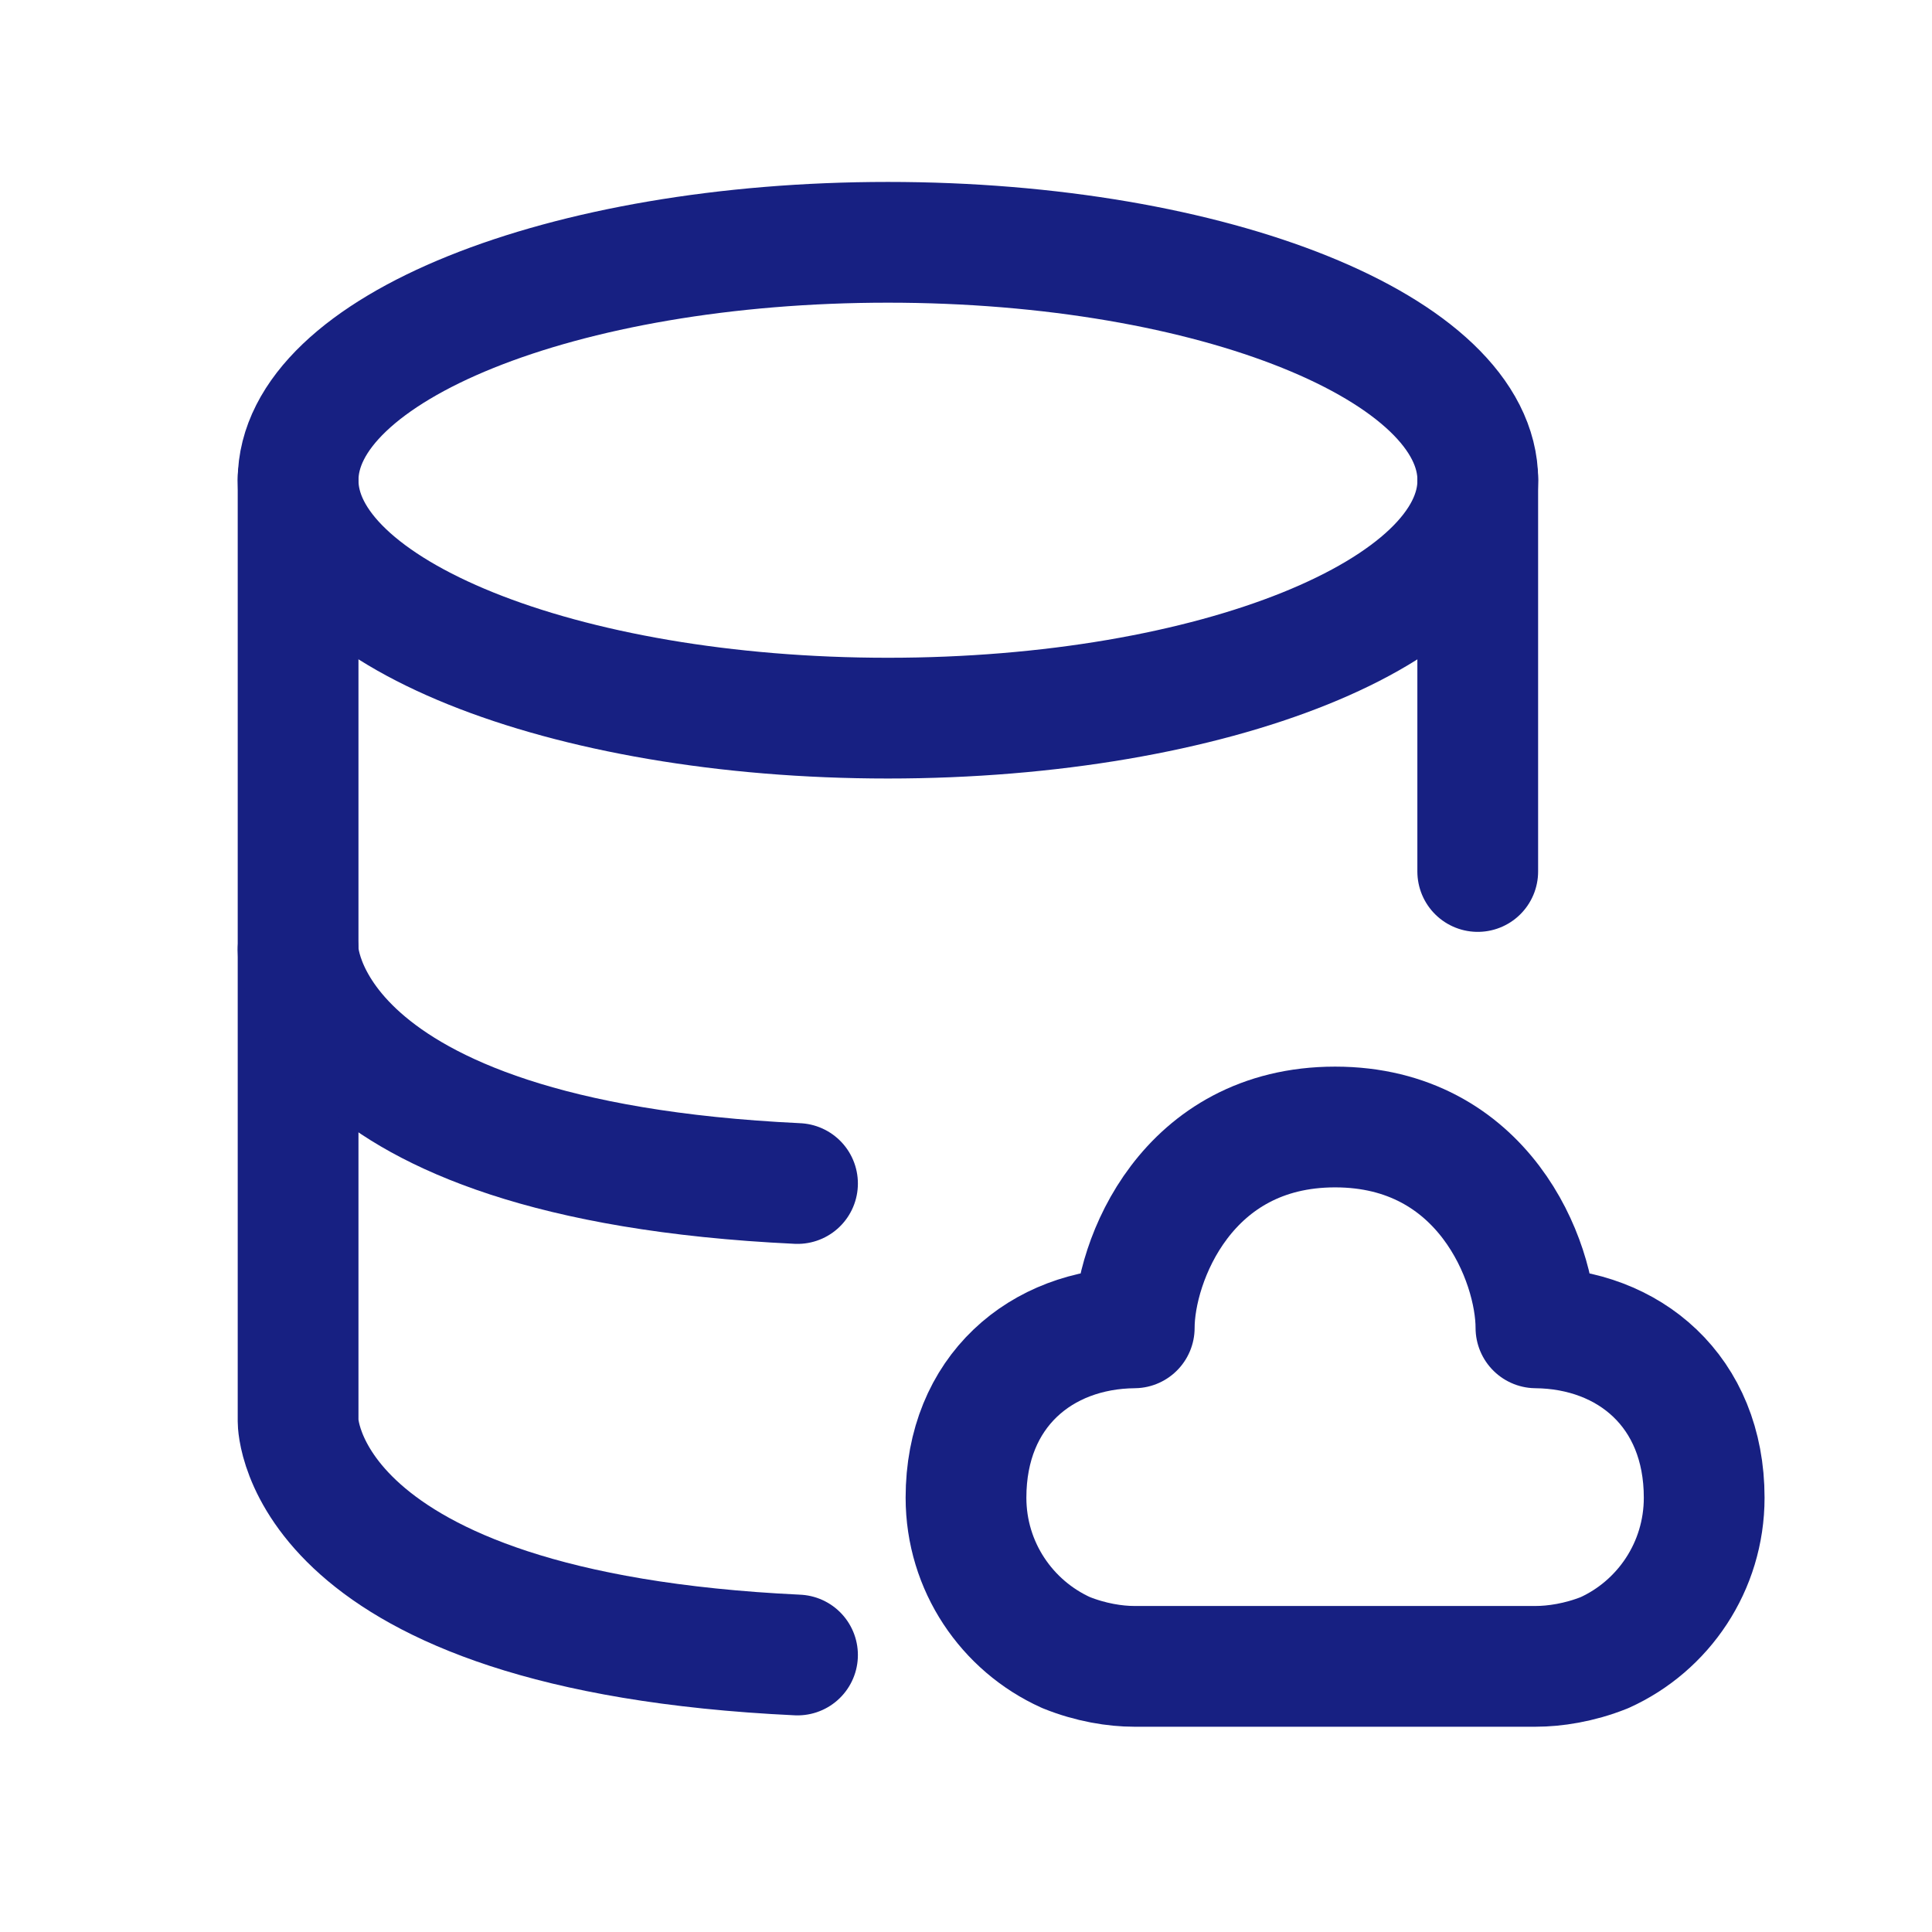
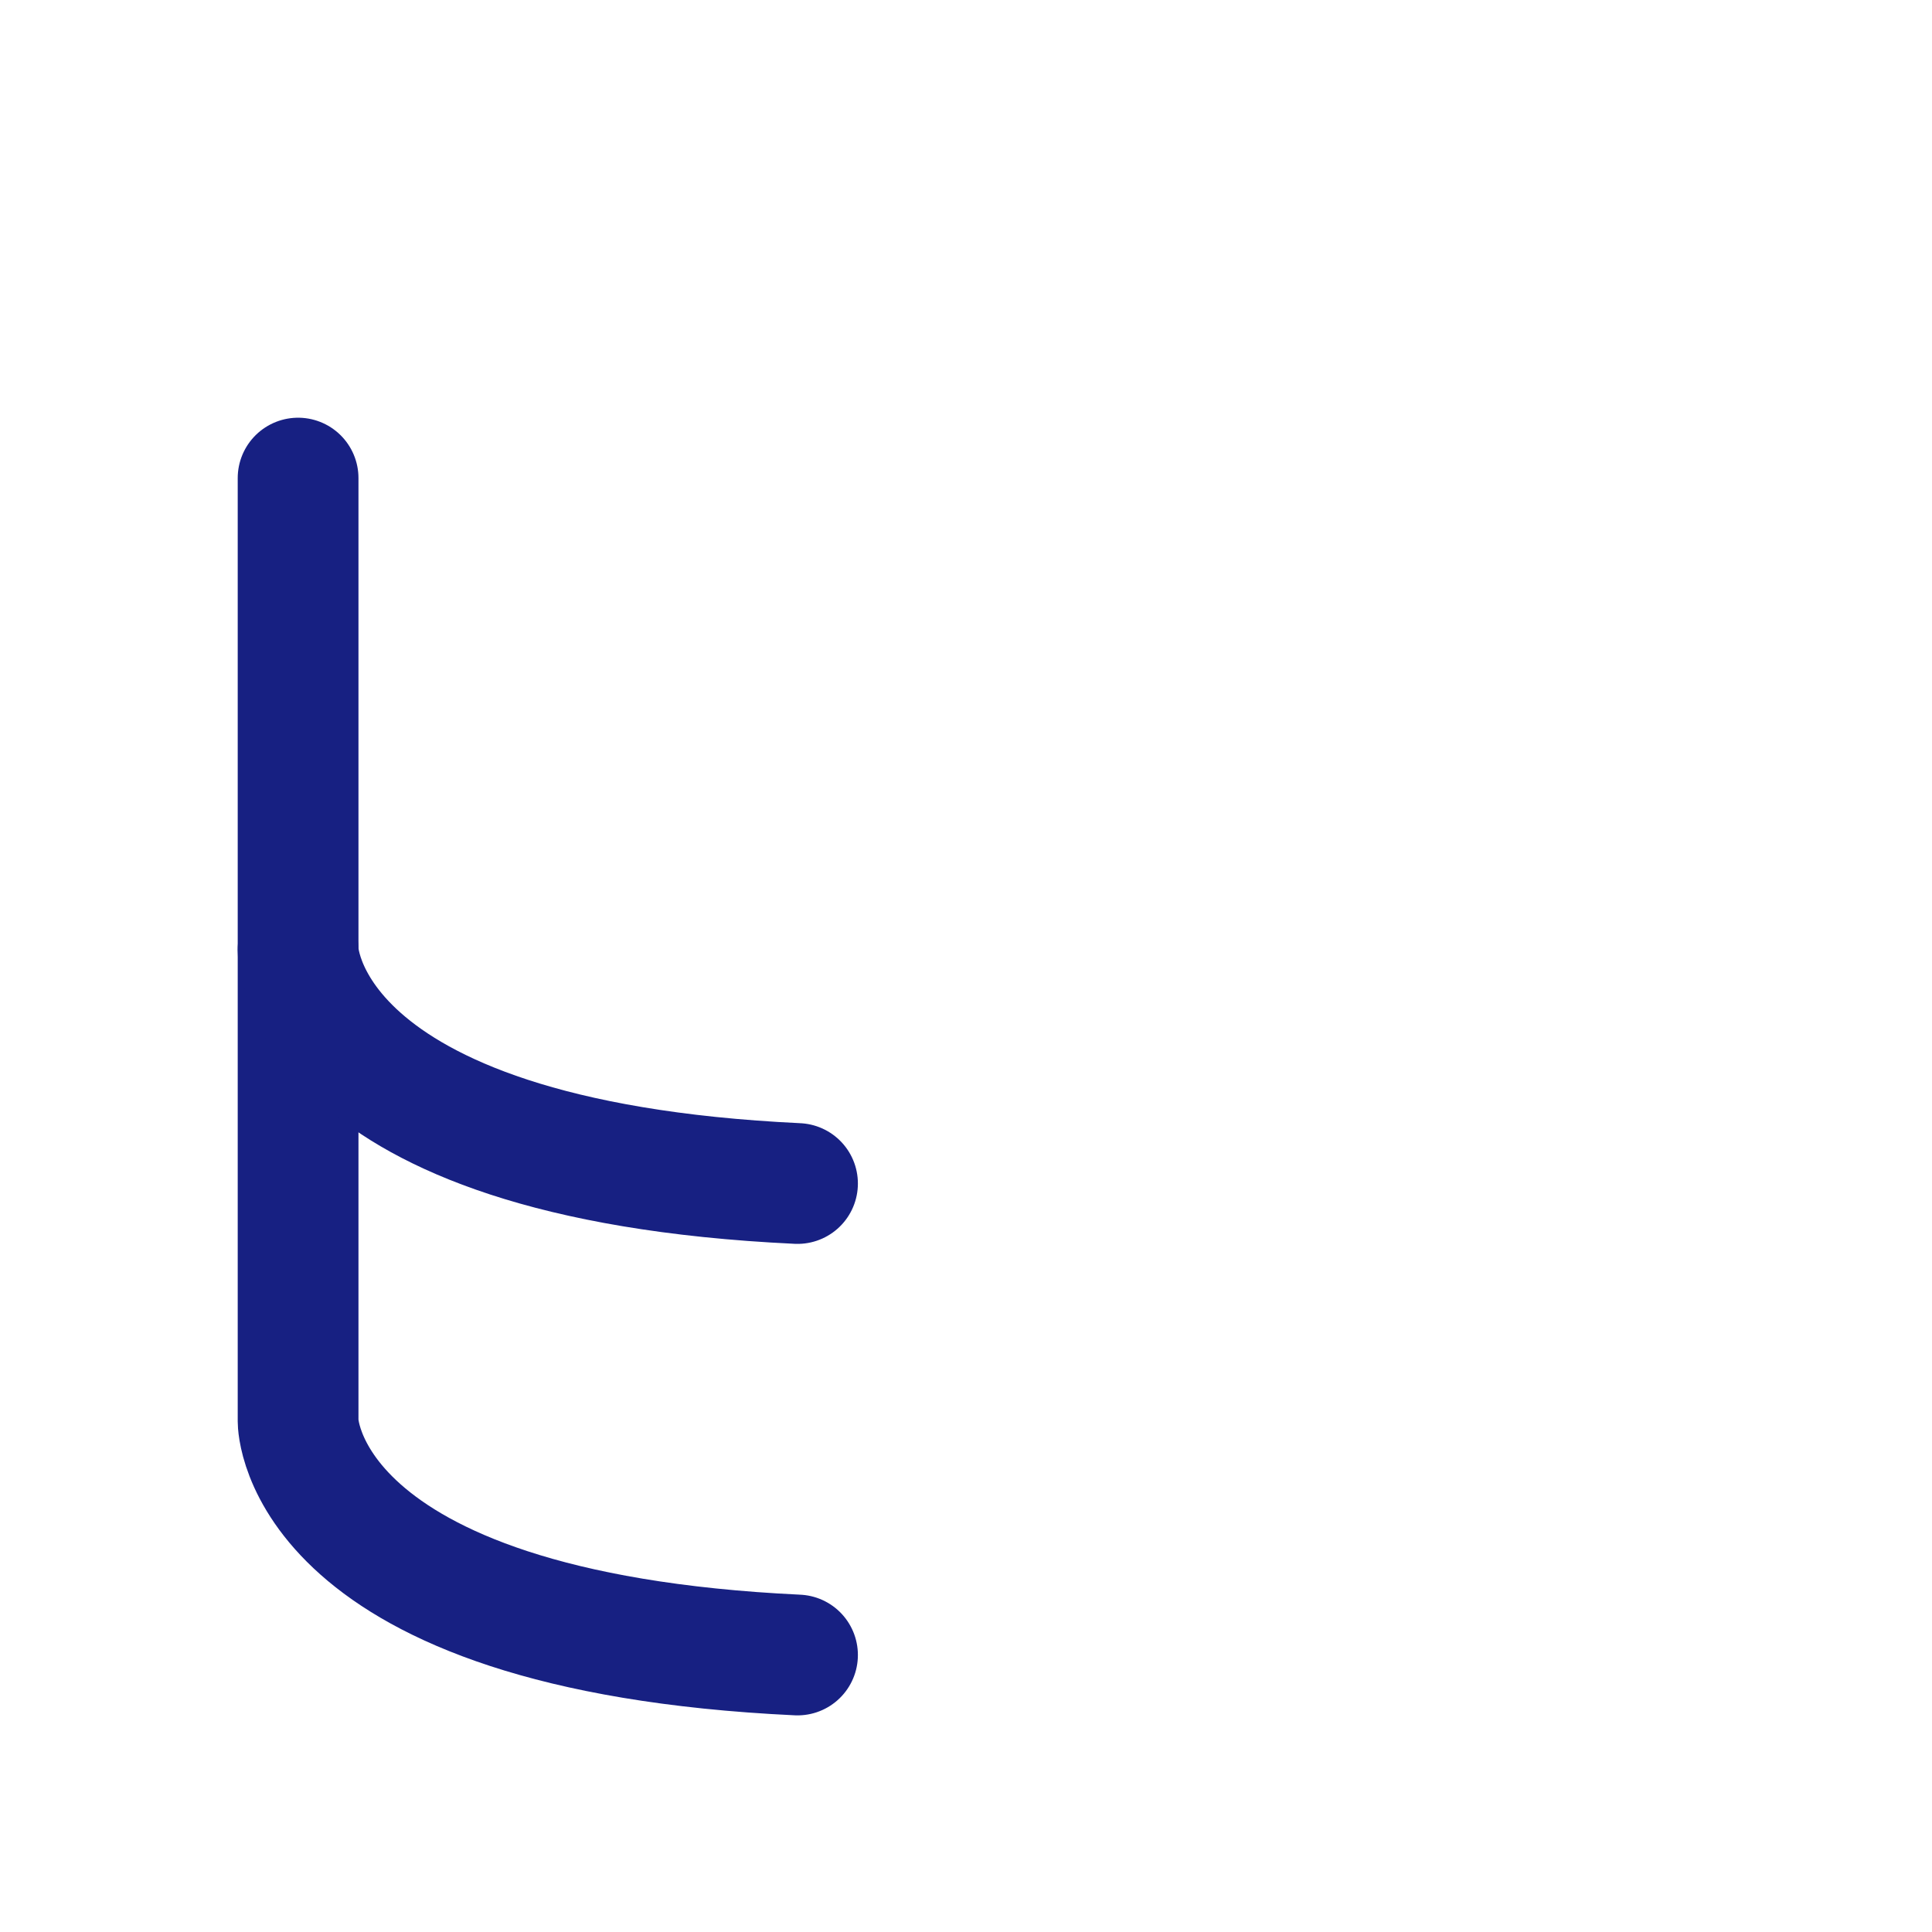
<svg xmlns="http://www.w3.org/2000/svg" width="24" height="24" viewBox="0 0 24 24" fill="none">
-   <path d="M11.03 8.921C15.077 8.921 18.358 7.598 18.358 5.966C18.358 4.333 15.077 3.01 11.03 3.01C6.984 3.01 3.703 4.333 3.703 5.966C3.703 7.598 6.984 8.921 11.03 8.921Z" stroke="#172082" stroke-width="1.5" />
  <path d="M3.703 11.797V17.658C3.703 17.658 3.703 20.267 9.907 20.559" stroke="#172082" stroke-width="1.5" stroke-linecap="round" stroke-linejoin="round" />
-   <path d="M18.357 10.826V5.941" stroke="#172082" stroke-width="1.5" stroke-linecap="round" stroke-linejoin="round" />
  <path d="M9.907 14.702C3.703 14.409 3.703 11.801 3.703 11.801V5.939" stroke="#172082" stroke-width="1.5" stroke-linecap="round" stroke-linejoin="round" />
-   <path fill-rule="evenodd" clip-rule="evenodd" d="M14.09 16.495C12.934 16.506 12 17.283 12 18.605C12 19.46 12.509 20.197 13.241 20.528C13.549 20.653 13.855 20.7 14.088 20.7H19.078C19.311 20.7 19.619 20.655 19.931 20.53C20.663 20.199 21.17 19.46 21.17 18.605C21.17 17.283 20.236 16.506 19.08 16.495C19.08 15.664 18.428 14 16.585 14C14.742 14 14.09 15.664 14.09 16.495Z" stroke="#172082" stroke-width="1.5" stroke-linecap="round" stroke-linejoin="round" />
</svg>